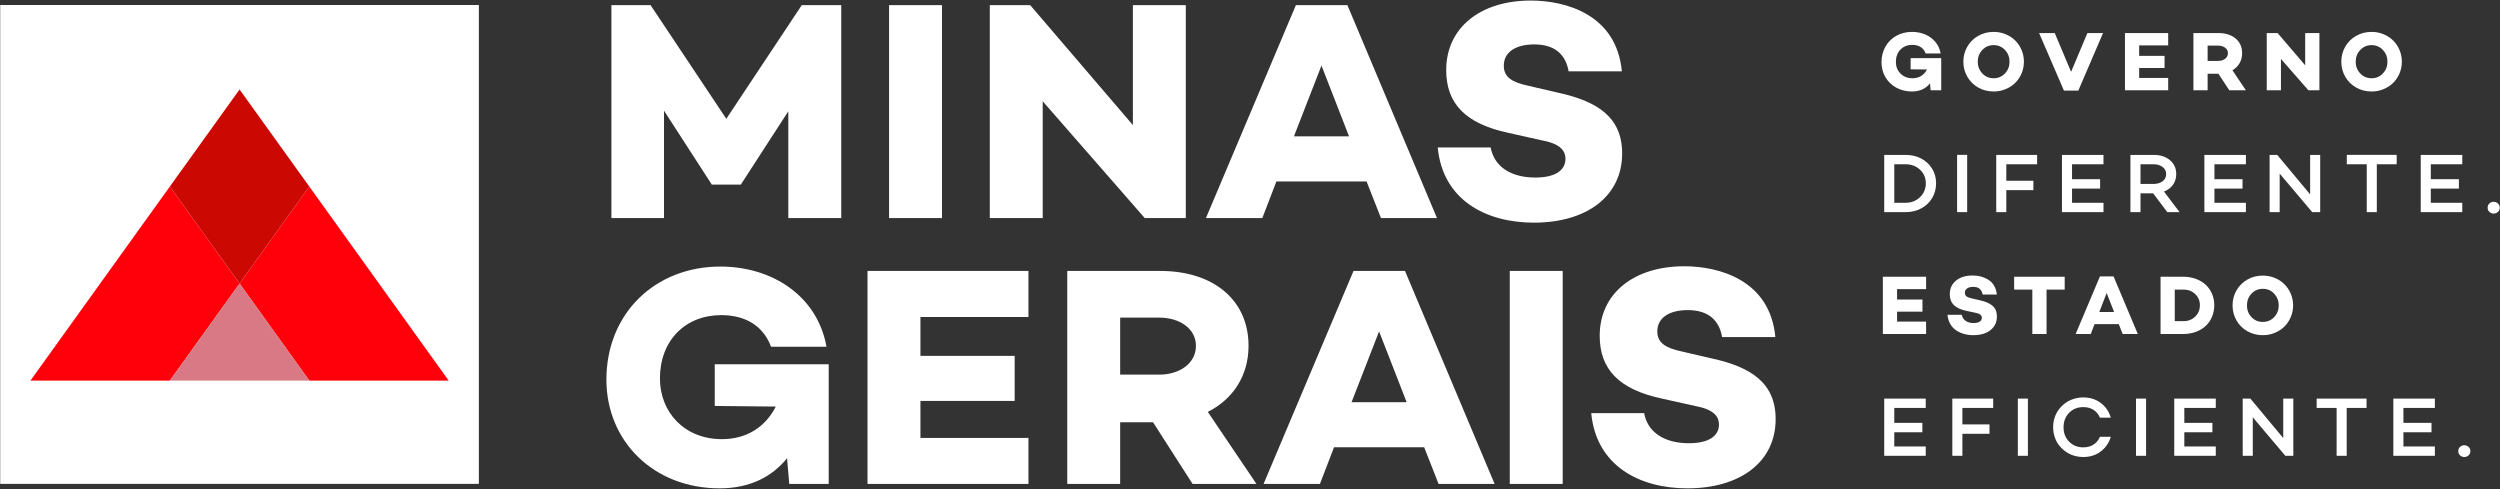
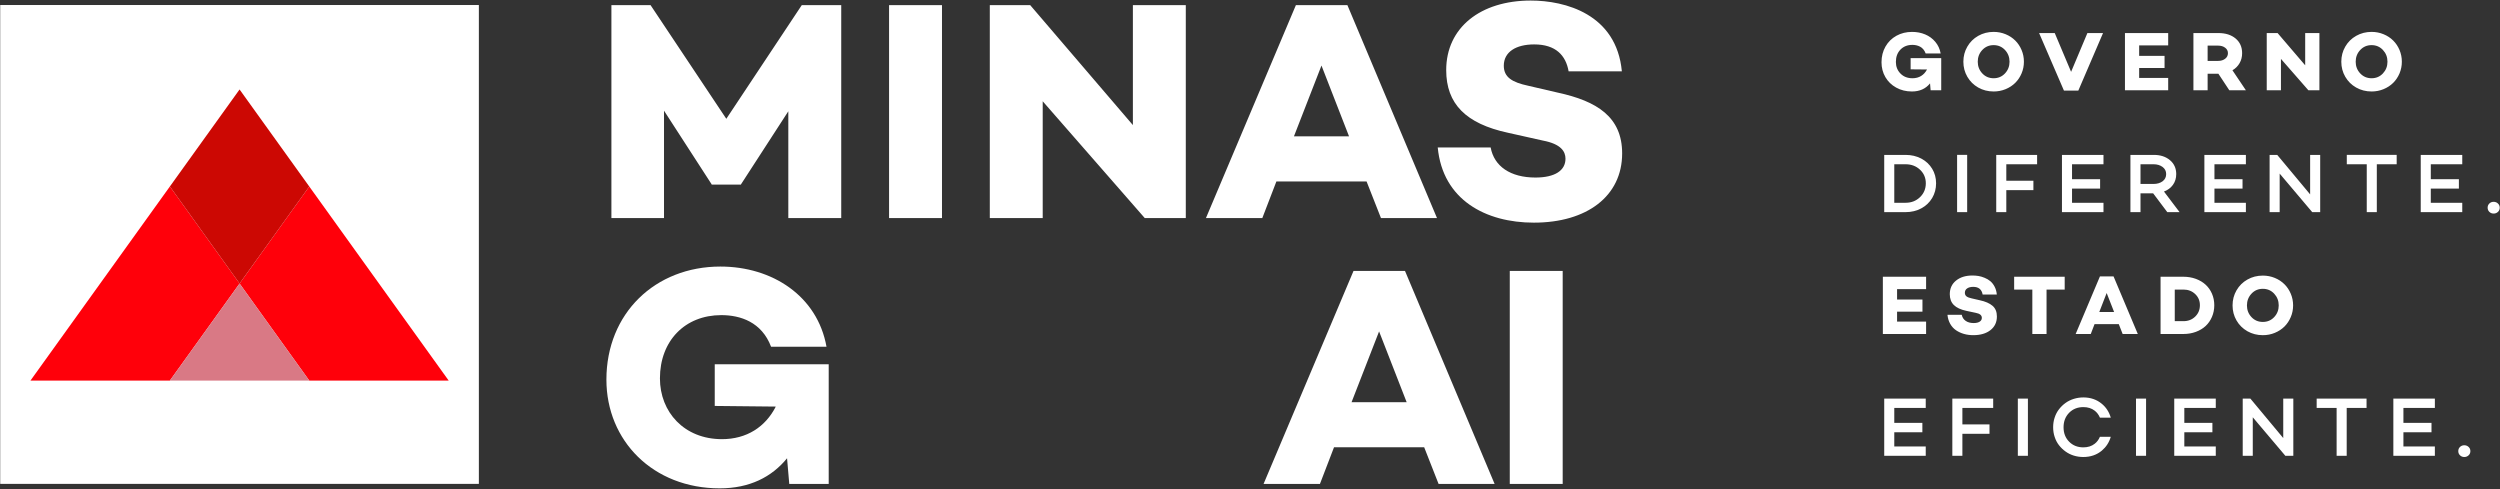
<svg xmlns="http://www.w3.org/2000/svg" width="1410px" height="276px">
  <rect width="100%" height="100%" fill="#333333" stroke="none" />
  <path fill-rule="evenodd" fill="rgb(255, 255, 255)" d="M0.118,272.906 L270.078,272.906 L270.078,2.831 L0.118,2.831 L0.118,272.906 Z" />
  <path fill-rule="evenodd" fill="rgb(255, 0, 10)" d="M174.426,105.176 L135.120,159.910 L95.812,105.176 L17.185,214.642 L95.812,214.642 L135.120,159.914 L174.426,214.642 L253.054,214.642 L174.426,105.176 Z" />
  <path fill-rule="evenodd" fill="rgb(217, 121, 133)" d="M95.808,214.642 L135.118,159.915 L174.425,214.642 L95.808,214.642 Z" />
  <path fill-rule="evenodd" fill="rgb(204, 8, 3)" d="M135.115,50.459 L95.809,105.183 L135.115,159.911 L174.427,105.183 L135.115,50.459 Z" />
  <path fill-rule="evenodd" fill="rgb(255, 255, 255)" d="M865.274,25.050 C855.028,25.050 848.144,29.281 848.144,37.063 C848.144,43.604 852.908,46.434 861.908,48.361 L878.688,52.260 C900.586,57.031 914.892,65.861 914.892,86.529 C914.892,110.557 895.122,125.574 865.090,125.574 C838.074,125.574 813.708,112.856 810.880,83.171 L840.728,83.171 C842.668,93.775 851.852,100.134 865.986,100.134 C877.104,100.134 882.934,96.074 882.934,89.530 C882.934,85.463 880.448,81.228 870.220,79.287 L850.438,74.864 C826.776,69.746 815.658,58.613 815.658,39.540 C815.658,15.511 835.072,0.311 863.324,0.311 C882.746,0.311 911.710,7.918 914.728,40.244 L884.702,40.244 C883.122,31.237 877.462,25.050 865.274,25.050 ZM770.745,102.336 L719.888,102.336 L711.940,123.005 L680.145,123.005 L730.889,2.878 L759.925,2.878 L810.473,123.005 L778.868,123.005 L770.745,102.336 ZM745.314,36.968 L729.786,76.895 L760.857,76.895 L745.314,36.968 ZM588.088,57.115 L588.088,123.005 L558.247,123.005 L558.247,2.884 L581.022,2.884 L638.948,70.541 L638.948,2.884 L668.788,2.884 L668.788,123.005 L645.656,123.005 L588.088,57.115 ZM501.436,2.884 L531.282,2.884 L531.282,123.004 L501.436,123.004 L501.436,2.884 ZM444.611,62.765 L417.943,103.929 L417.943,104.103 L401.349,104.103 L401.349,103.929 L374.499,62.417 L374.499,123.005 L344.833,123.005 L344.833,2.884 L366.909,2.884 L409.641,67.003 L452.209,2.884 L474.457,2.884 L474.457,123.005 L444.611,123.005 L444.611,62.765 ZM406.291,150.337 C435.603,150.337 461.041,166.957 466.151,195.572 L434.895,195.572 C429.597,181.614 417.593,177.731 406.813,177.731 C386.331,177.731 372.203,192.216 372.203,213.417 C372.203,232.315 385.807,247.687 407.173,247.687 C421.125,247.687 431.715,240.791 437.545,229.311 L403.115,228.951 L403.115,205.463 L467.391,205.463 L467.391,272.949 L445.145,272.949 L443.899,258.463 C435.257,269.063 422.711,275.425 405.931,275.425 C368.325,275.425 342.013,248.579 342.013,214.119 C342.013,176.674 369.561,150.337 406.291,150.337 Z" />
-   <path fill-rule="evenodd" fill="rgb(255, 255, 255)" d="M951.853,174.899 C941.607,174.899 934.721,179.133 934.721,186.913 C934.721,193.451 939.485,196.277 948.489,198.225 L965.263,202.111 C987.165,206.874 1001.463,215.717 1001.463,236.381 C1001.463,260.413 981.693,275.423 951.659,275.423 C924.653,275.423 900.279,262.699 897.455,233.018 L927.295,233.018 C929.235,243.619 938.425,249.983 952.547,249.983 C963.683,249.983 969.509,245.931 969.509,239.381 C969.509,235.324 967.029,231.085 956.793,229.137 L937.009,224.727 C913.341,219.603 902.233,208.469 902.233,189.389 C902.233,165.363 921.649,150.169 949.895,150.169 C969.321,150.169 998.279,157.769 1001.299,190.087 L971.273,190.087 C969.683,181.081 964.027,174.899 951.853,174.899 ZM672.625,272.952 L650.315,238.144 L631.771,238.144 L631.771,272.952 L601.931,272.952 L601.931,152.822 L654.551,152.822 C684.223,152.822 704.175,169.074 704.175,195.032 C704.175,211.819 695.529,225.068 681.213,232.318 L708.645,272.952 L672.625,272.952 ZM653.847,179.140 L631.771,179.140 L631.771,211.292 L653.847,211.292 C665.319,211.292 674.509,204.930 674.509,195.032 C674.509,185.323 665.319,179.140 653.847,179.140 ZM489.277,152.820 L580.045,152.820 L580.045,178.793 L519.127,178.793 L519.127,200.691 L572.275,200.691 L572.275,226.133 L519.127,226.133 L519.127,246.976 L580.045,246.976 L580.045,272.951 L489.277,272.951 L489.277,152.820 Z" />
  <path fill-rule="evenodd" fill="rgb(255, 255, 255)" d="M1353.343,41.377 C1352.459,43.447 1351.275,45.225 1349.763,46.727 C1348.247,48.225 1346.437,49.409 1344.323,50.285 C1342.215,51.158 1339.963,51.595 1337.569,51.595 C1334.385,51.595 1331.487,50.853 1328.867,49.369 C1326.257,47.886 1324.207,45.861 1322.723,43.287 C1321.239,40.717 1320.495,37.893 1320.495,34.805 C1320.495,31.717 1321.239,28.884 1322.723,26.313 C1324.207,23.731 1326.257,21.701 1328.867,20.221 C1331.487,18.734 1334.385,17.987 1337.569,17.987 C1339.963,17.987 1342.215,18.426 1344.323,19.301 C1346.437,20.173 1348.247,21.357 1349.763,22.867 C1351.275,24.365 1352.459,26.149 1353.343,28.223 C1354.203,30.293 1354.643,32.493 1354.643,34.805 C1354.643,37.121 1354.203,39.309 1353.343,41.377 ZM1343.975,28.195 C1342.265,26.372 1340.133,25.451 1337.569,25.451 C1335.009,25.451 1332.871,26.372 1331.161,28.195 C1329.455,30.021 1328.607,32.227 1328.607,34.805 C1328.607,37.379 1329.455,39.579 1331.161,41.397 C1332.871,43.223 1335.009,44.129 1337.569,44.129 C1340.133,44.129 1342.265,43.223 1343.975,41.397 C1345.683,39.579 1346.535,37.379 1346.535,34.805 C1346.535,32.227 1345.683,30.021 1343.975,28.195 ZM1286.457,33.218 L1286.457,50.922 L1278.441,50.922 L1278.441,18.642 L1284.563,18.642 L1300.125,36.834 L1300.125,18.642 L1308.145,18.642 L1308.145,50.922 L1301.939,50.922 L1286.457,33.218 ZM1257.336,50.922 L1251.172,41.586 L1245.100,41.586 L1245.100,50.922 L1237.088,50.922 L1237.088,18.642 L1251.172,18.642 C1255.204,18.642 1258.446,19.670 1260.890,21.722 C1263.338,23.780 1264.558,26.538 1264.558,29.995 C1264.558,32.082 1264.082,33.958 1263.124,35.622 C1262.168,37.292 1260.826,38.626 1259.096,39.634 L1266.690,50.922 L1257.336,50.922 ZM1254.962,26.903 C1253.920,26.123 1252.612,25.731 1251.036,25.731 L1245.100,25.731 L1245.100,34.350 L1251.036,34.350 C1252.612,34.350 1253.920,33.950 1254.962,33.158 C1256.024,32.356 1256.556,31.309 1256.556,29.995 C1256.556,28.706 1256.024,27.687 1254.962,26.903 ZM1198.475,18.642 L1222.858,18.642 L1222.858,25.618 L1206.486,25.618 L1206.486,31.499 L1220.809,31.499 L1220.809,38.336 L1206.486,38.336 L1206.486,43.938 L1222.858,43.938 L1222.858,50.922 L1198.475,50.922 L1198.475,18.642 ZM1164.067,51.104 L1150.054,18.640 L1158.875,18.640 L1168.099,40.515 L1177.293,18.640 L1186.112,18.640 L1172.171,51.104 L1164.067,51.104 ZM1136.600,46.727 C1135.092,48.225 1133.280,49.409 1131.170,50.285 C1129.048,51.158 1126.804,51.595 1124.414,51.595 C1121.230,51.595 1118.328,50.853 1115.710,49.369 C1113.102,47.886 1111.052,45.861 1109.570,43.287 C1108.078,40.717 1107.336,37.893 1107.336,34.805 C1107.336,31.717 1108.078,28.884 1109.570,26.313 C1111.052,23.731 1113.102,21.701 1115.710,20.221 C1118.328,18.734 1121.230,17.987 1124.414,17.987 C1126.804,17.987 1129.048,18.426 1131.170,19.301 C1133.280,20.173 1135.092,21.357 1136.600,22.867 C1138.116,24.365 1139.300,26.149 1140.176,28.223 C1141.054,30.293 1141.486,32.493 1141.486,34.805 C1141.486,37.121 1141.054,39.309 1140.176,41.377 C1139.300,43.447 1138.116,45.225 1136.600,46.727 ZM1130.822,28.195 C1129.106,26.372 1126.974,25.451 1124.414,25.451 C1121.850,25.451 1119.710,26.372 1118.008,28.195 C1116.298,30.021 1115.454,32.227 1115.454,34.805 C1115.454,37.379 1116.298,39.579 1118.008,41.397 C1119.710,43.223 1121.850,44.129 1124.414,44.129 C1126.974,44.129 1129.106,43.223 1130.822,41.397 C1132.524,39.579 1133.380,37.379 1133.380,34.805 C1133.380,32.227 1132.524,30.021 1130.822,28.195 ZM1088.543,47.028 C1086.075,50.072 1082.673,51.596 1078.335,51.596 C1075.025,51.596 1072.067,50.868 1069.433,49.398 C1066.813,47.940 1064.775,45.962 1063.333,43.462 C1061.887,40.952 1061.173,38.178 1061.173,35.116 C1061.173,31.820 1061.915,28.868 1063.417,26.252 C1064.911,23.638 1066.975,21.604 1069.601,20.158 C1072.227,18.710 1075.155,17.992 1078.403,17.992 C1081.055,17.992 1083.521,18.458 1085.783,19.408 C1088.043,20.344 1089.953,21.741 1091.509,23.600 C1093.069,25.452 1094.077,27.632 1094.529,30.138 L1086.071,30.138 C1085.741,29.232 1085.301,28.462 1084.751,27.808 C1084.195,27.155 1083.569,26.654 1082.887,26.304 C1082.197,25.956 1081.503,25.700 1080.797,25.544 C1080.099,25.390 1079.361,25.312 1078.591,25.312 C1075.809,25.312 1073.567,26.202 1071.849,27.976 C1070.131,29.750 1069.277,32.068 1069.277,34.937 C1069.277,37.524 1070.131,39.710 1071.861,41.474 C1073.581,43.248 1075.839,44.130 1078.631,44.130 C1080.487,44.130 1082.111,43.700 1083.511,42.842 C1084.911,41.988 1086.013,40.772 1086.835,39.192 L1077.595,39.104 L1077.595,32.798 L1094.849,32.798 L1094.849,50.922 L1088.871,50.922 L1088.543,47.028 ZM851.510,152.821 L881.356,152.821 L881.356,272.952 L851.510,272.952 L851.510,152.821 ZM803.245,252.273 L752.383,252.273 L744.435,272.954 L712.645,272.954 L763.381,152.815 L792.423,152.815 L842.967,272.954 L811.367,272.954 L803.245,252.273 ZM777.805,186.916 L762.275,226.847 L793.357,226.847 L777.805,186.916 Z" />
  <path fill-rule="evenodd" fill="rgb(255, 255, 255)" d="M1291.998,178.818 C1291.128,180.893 1289.936,182.675 1288.426,184.177 C1286.912,185.665 1285.106,186.857 1282.990,187.730 C1280.874,188.607 1278.624,189.039 1276.230,189.039 C1273.050,189.039 1270.152,188.297 1267.534,186.823 C1264.920,185.322 1262.870,183.306 1261.390,180.737 C1259.902,178.155 1259.162,175.338 1259.162,172.250 C1259.162,169.162 1259.902,166.329 1261.390,163.759 C1262.870,161.181 1264.920,159.149 1267.534,157.667 C1270.152,156.179 1273.050,155.437 1276.230,155.437 C1278.624,155.437 1280.874,155.877 1282.990,156.746 C1285.106,157.617 1286.912,158.805 1288.426,160.312 C1289.936,161.807 1291.128,163.593 1291.998,165.669 C1292.878,167.739 1293.314,169.935 1293.314,172.250 C1293.314,174.571 1292.878,176.756 1291.998,178.818 ZM1282.642,165.640 C1280.932,163.803 1278.794,162.893 1276.230,162.893 C1273.672,162.893 1271.536,163.803 1269.828,165.640 C1268.126,167.472 1267.274,169.673 1267.274,172.250 C1267.274,174.829 1268.126,177.028 1269.828,178.841 C1271.536,180.668 1273.672,181.567 1276.230,181.567 C1278.794,181.567 1280.932,180.668 1282.642,178.841 C1284.344,177.028 1285.200,174.829 1285.200,172.250 C1285.200,169.673 1284.344,167.472 1282.642,165.640 ZM1243.976,183.864 C1242.452,185.272 1240.610,186.371 1238.454,187.173 C1236.292,187.972 1233.962,188.369 1231.474,188.369 L1218.554,188.369 L1218.554,156.082 L1231.474,156.082 C1233.962,156.082 1236.292,156.488 1238.454,157.274 C1240.610,158.074 1242.452,159.164 1243.976,160.574 C1245.502,161.966 1246.690,163.662 1247.552,165.648 C1248.420,167.650 1248.854,169.806 1248.854,172.134 C1248.854,174.498 1248.420,176.697 1247.552,178.706 C1246.690,180.718 1245.502,182.444 1243.976,183.864 ZM1238.094,165.856 C1236.326,164.166 1234.126,163.317 1231.504,163.317 L1226.566,163.317 L1226.566,181.134 L1231.504,181.134 C1234.126,181.134 1236.326,180.270 1238.094,178.556 C1239.864,176.830 1240.744,174.697 1240.744,172.134 C1240.744,169.642 1239.864,167.537 1238.094,165.856 ZM1194.993,182.805 L1181.325,182.805 L1179.195,188.372 L1170.673,188.372 L1184.361,155.901 L1192.047,155.901 L1205.723,188.372 L1197.171,188.372 L1194.993,182.805 ZM1188.159,165.259 L1183.997,175.967 L1192.357,175.967 L1188.159,165.259 ZM1154.253,188.366 L1146.235,188.366 L1146.235,163.317 L1135.979,163.317 L1135.979,156.082 L1164.487,156.082 L1164.487,163.317 L1154.253,163.317 L1154.253,188.366 ZM1112.117,168.307 L1116.605,169.341 C1119.751,170.015 1122.157,171.067 1123.793,172.474 C1125.431,173.876 1126.249,175.892 1126.249,178.508 C1126.249,181.729 1125.037,184.292 1122.615,186.197 C1120.191,188.091 1116.973,189.033 1112.945,189.033 C1111.089,189.033 1109.345,188.805 1107.705,188.339 C1106.063,187.879 1104.581,187.194 1103.237,186.292 C1101.891,185.379 1100.795,184.187 1099.933,182.686 C1099.079,181.184 1098.555,179.474 1098.371,177.540 L1106.431,177.540 C1106.709,178.984 1107.435,180.119 1108.607,180.947 C1109.781,181.795 1111.303,182.203 1113.177,182.203 C1114.599,182.203 1115.717,181.937 1116.535,181.419 C1117.341,180.901 1117.757,180.183 1117.757,179.275 C1117.757,177.821 1116.615,176.867 1114.345,176.447 L1109.039,175.321 C1105.841,174.638 1103.479,173.539 1101.967,172.031 C1100.441,170.509 1099.681,168.477 1099.681,165.932 C1099.681,162.715 1100.857,160.151 1103.203,158.255 C1105.553,156.343 1108.637,155.387 1112.451,155.387 C1113.591,155.387 1114.715,155.485 1115.819,155.653 C1116.909,155.827 1118.073,156.163 1119.295,156.671 C1120.511,157.160 1121.593,157.791 1122.523,158.567 C1123.453,159.342 1124.267,160.365 1124.945,161.659 C1125.629,162.946 1126.045,164.425 1126.201,166.103 L1118.203,166.103 C1117.699,163.225 1115.925,161.789 1112.897,161.789 C1111.453,161.789 1110.305,162.089 1109.457,162.671 C1108.607,163.252 1108.185,164.071 1108.185,165.104 C1108.185,165.997 1108.495,166.685 1109.127,167.169 C1109.761,167.655 1110.755,168.021 1112.117,168.307 ZM1083.587,117.529 C1080.961,118.931 1078.023,119.644 1074.775,119.644 L1062.699,119.644 L1062.699,87.366 L1074.775,87.366 C1078.023,87.366 1080.961,88.058 1083.587,89.429 C1086.205,90.816 1088.251,92.734 1089.737,95.168 C1091.211,97.596 1091.953,100.340 1091.953,103.358 C1091.953,106.437 1091.211,109.213 1089.737,111.700 C1088.251,114.175 1086.205,116.126 1083.587,117.529 ZM1082.895,95.722 C1080.715,93.676 1078.023,92.643 1074.787,92.643 L1068.373,92.643 L1068.373,114.361 L1074.787,114.361 C1078.023,114.361 1080.715,113.294 1082.895,111.186 C1085.075,109.074 1086.161,106.466 1086.161,103.358 C1086.161,100.326 1085.075,97.784 1082.895,95.722 ZM1086.318,163.063 L1069.949,163.063 L1069.949,168.952 L1084.266,168.952 L1084.266,175.785 L1069.949,175.785 L1069.949,181.383 L1086.318,181.383 L1086.318,188.371 L1061.933,188.371 L1061.933,156.083 L1086.318,156.083 L1086.318,163.063 Z" />
  <path fill-rule="evenodd" fill="rgb(255, 255, 255)" d="M1408.845,119.503 C1408.175,120.141 1407.367,120.451 1406.413,120.451 C1405.461,120.451 1404.653,120.141 1404.003,119.503 C1403.356,118.881 1403.020,118.083 1403.020,117.126 C1403.020,116.181 1403.356,115.401 1404.003,114.763 C1404.653,114.145 1405.461,113.824 1406.413,113.824 C1407.367,113.824 1408.175,114.145 1408.845,114.785 C1409.516,115.410 1409.853,116.194 1409.853,117.126 C1409.853,118.083 1409.516,118.881 1408.845,119.503 ZM1389.861,257.750 C1388.911,257.750 1388.107,257.440 1387.453,256.800 C1386.793,256.177 1386.469,255.386 1386.469,254.430 C1386.469,253.481 1386.793,252.700 1387.453,252.061 C1388.107,251.446 1388.911,251.126 1389.861,251.126 C1390.811,251.126 1391.627,251.446 1392.291,252.076 C1392.965,252.714 1393.297,253.490 1393.297,254.430 C1393.297,255.386 1392.965,256.177 1392.291,256.800 C1391.627,257.440 1390.811,257.750 1389.861,257.750 ZM1365.294,87.368 L1388.714,87.368 L1388.714,92.643 L1370.970,92.643 L1370.970,101.081 L1386.812,101.081 L1386.812,106.365 L1370.970,106.365 L1370.970,114.363 L1388.714,114.363 L1388.714,119.645 L1365.294,119.645 L1365.294,87.368 ZM1340.522,119.647 L1334.846,119.647 L1334.846,92.642 L1323.592,92.642 L1323.592,87.361 L1351.728,87.361 L1351.728,92.642 L1340.522,92.642 L1340.522,119.647 ZM1285.733,97.913 L1285.733,119.645 L1280.053,119.645 L1280.053,87.368 L1284.365,87.368 L1302.915,109.627 L1302.915,87.368 L1308.589,87.368 L1308.589,119.645 L1304.099,119.645 L1285.733,97.913 ZM1243.269,87.368 L1266.683,87.368 L1266.683,92.643 L1248.949,92.643 L1248.949,101.081 L1264.787,101.081 L1264.787,106.365 L1248.949,106.365 L1248.949,114.363 L1266.683,114.363 L1266.683,119.645 L1243.269,119.645 L1243.269,87.368 ZM1222.348,119.644 L1214.373,109.030 L1207.243,109.030 L1207.243,119.644 L1201.560,119.644 L1201.560,87.366 L1214.826,87.366 C1218.497,87.366 1221.507,88.358 1223.859,90.336 C1226.217,92.318 1227.393,94.940 1227.393,98.182 C1227.393,100.504 1226.777,102.530 1225.556,104.232 C1224.329,105.946 1222.637,107.208 1220.481,108.032 L1229.277,119.644 L1222.348,119.644 ZM1221.716,98.182 C1221.716,96.506 1221.040,95.174 1219.691,94.164 C1218.334,93.156 1216.637,92.640 1214.607,92.640 L1207.243,92.640 L1207.243,103.748 L1214.607,103.748 C1216.651,103.748 1218.353,103.234 1219.700,102.244 C1221.044,101.232 1221.716,99.888 1221.716,98.182 ZM1162.946,87.368 L1186.366,87.368 L1186.366,92.643 L1168.626,92.643 L1168.626,101.081 L1184.462,101.081 L1184.462,106.365 L1168.626,106.365 L1168.626,114.363 L1186.366,114.363 L1186.366,119.645 L1162.946,119.645 L1162.946,87.368 ZM1131.557,101.935 L1146.839,101.935 L1146.839,107.219 L1131.557,107.219 L1131.557,119.645 L1125.877,119.645 L1125.877,87.368 L1148.927,87.368 L1148.927,92.643 L1131.557,92.643 L1131.557,101.935 ZM1103.804,87.359 L1109.480,87.359 L1109.480,119.644 L1103.804,119.644 L1103.804,87.359 ZM1062.700,224.801 L1086.116,224.801 L1086.116,230.082 L1068.372,230.082 L1068.372,238.511 L1084.214,238.511 L1084.214,243.803 L1068.372,243.803 L1068.372,251.796 L1086.116,251.796 L1086.116,257.079 L1062.700,257.079 L1062.700,224.801 Z" />
  <path fill-rule="evenodd" fill="rgb(255, 255, 255)" d="M1373.266,251.796 L1373.266,257.079 L1349.847,257.079 L1349.847,224.801 L1373.266,224.801 L1373.266,230.082 L1355.531,230.082 L1355.531,238.511 L1371.365,238.511 L1371.365,243.803 L1355.531,243.803 L1355.531,251.796 L1373.266,251.796 ZM1323.536,257.079 L1317.854,257.079 L1317.854,230.089 L1306.599,230.089 L1306.599,224.806 L1334.735,224.806 L1334.735,230.089 L1323.536,230.089 L1323.536,257.079 ZM1270.565,235.350 L1270.565,257.079 L1264.893,257.079 L1264.893,224.801 L1269.201,224.801 L1287.749,247.070 L1287.749,224.801 L1293.435,224.801 L1293.435,257.079 L1288.943,257.079 L1270.565,235.350 ZM1226.275,224.801 L1249.699,224.801 L1249.699,230.082 L1231.959,230.082 L1231.959,238.511 L1247.793,238.511 L1247.793,243.803 L1231.959,243.803 L1231.959,251.796 L1249.699,251.796 L1249.699,257.079 L1226.275,257.079 L1226.275,224.801 ZM1204.706,224.798 L1210.382,224.798 L1210.382,257.071 L1204.706,257.071 L1204.706,224.798 ZM1138.058,224.798 L1143.744,224.798 L1143.744,257.071 L1138.058,257.071 L1138.058,224.798 ZM1106.787,239.379 L1122.073,239.379 L1122.073,244.656 L1106.787,244.656 L1106.787,257.079 L1101.115,257.079 L1101.115,224.801 L1124.157,224.801 L1124.157,230.082 L1106.787,230.082 L1106.787,239.379 Z" />
  <path fill-rule="evenodd" fill="rgb(255, 255, 255)" d="M1184.347,246.364 L1190.473,246.364 C1189.549,249.530 1187.857,252.106 1185.439,254.152 C1182.555,256.548 1179.083,257.750 1174.997,257.750 C1173.131,257.750 1171.347,257.488 1169.623,256.960 C1167.903,256.426 1166.329,255.646 1164.945,254.633 C1163.527,253.628 1162.309,252.436 1161.263,251.090 C1160.211,249.738 1159.401,248.190 1158.835,246.442 C1158.247,244.706 1157.973,242.888 1157.973,240.970 C1157.973,239.056 1158.247,237.224 1158.835,235.489 C1159.401,233.742 1160.211,232.192 1161.263,230.844 C1162.309,229.488 1163.527,228.296 1164.945,227.272 C1166.329,226.270 1167.903,225.498 1169.623,224.962 C1171.347,224.433 1173.131,224.146 1174.997,224.146 C1179.083,224.146 1182.555,225.354 1185.439,227.752 C1187.867,229.770 1189.549,232.376 1190.473,235.556 L1184.365,235.556 C1183.689,233.948 1182.701,232.630 1181.415,231.624 C1179.695,230.288 1177.551,229.604 1174.997,229.604 C1171.785,229.604 1169.119,230.666 1167.011,232.788 C1164.913,234.926 1163.845,237.644 1163.845,240.970 C1163.845,244.300 1164.893,247.010 1167.011,249.137 C1169.105,251.250 1171.765,252.312 1174.997,252.312 C1177.551,252.312 1179.695,251.636 1181.415,250.274 C1182.701,249.278 1183.673,247.968 1184.347,246.364 Z" />
</svg>